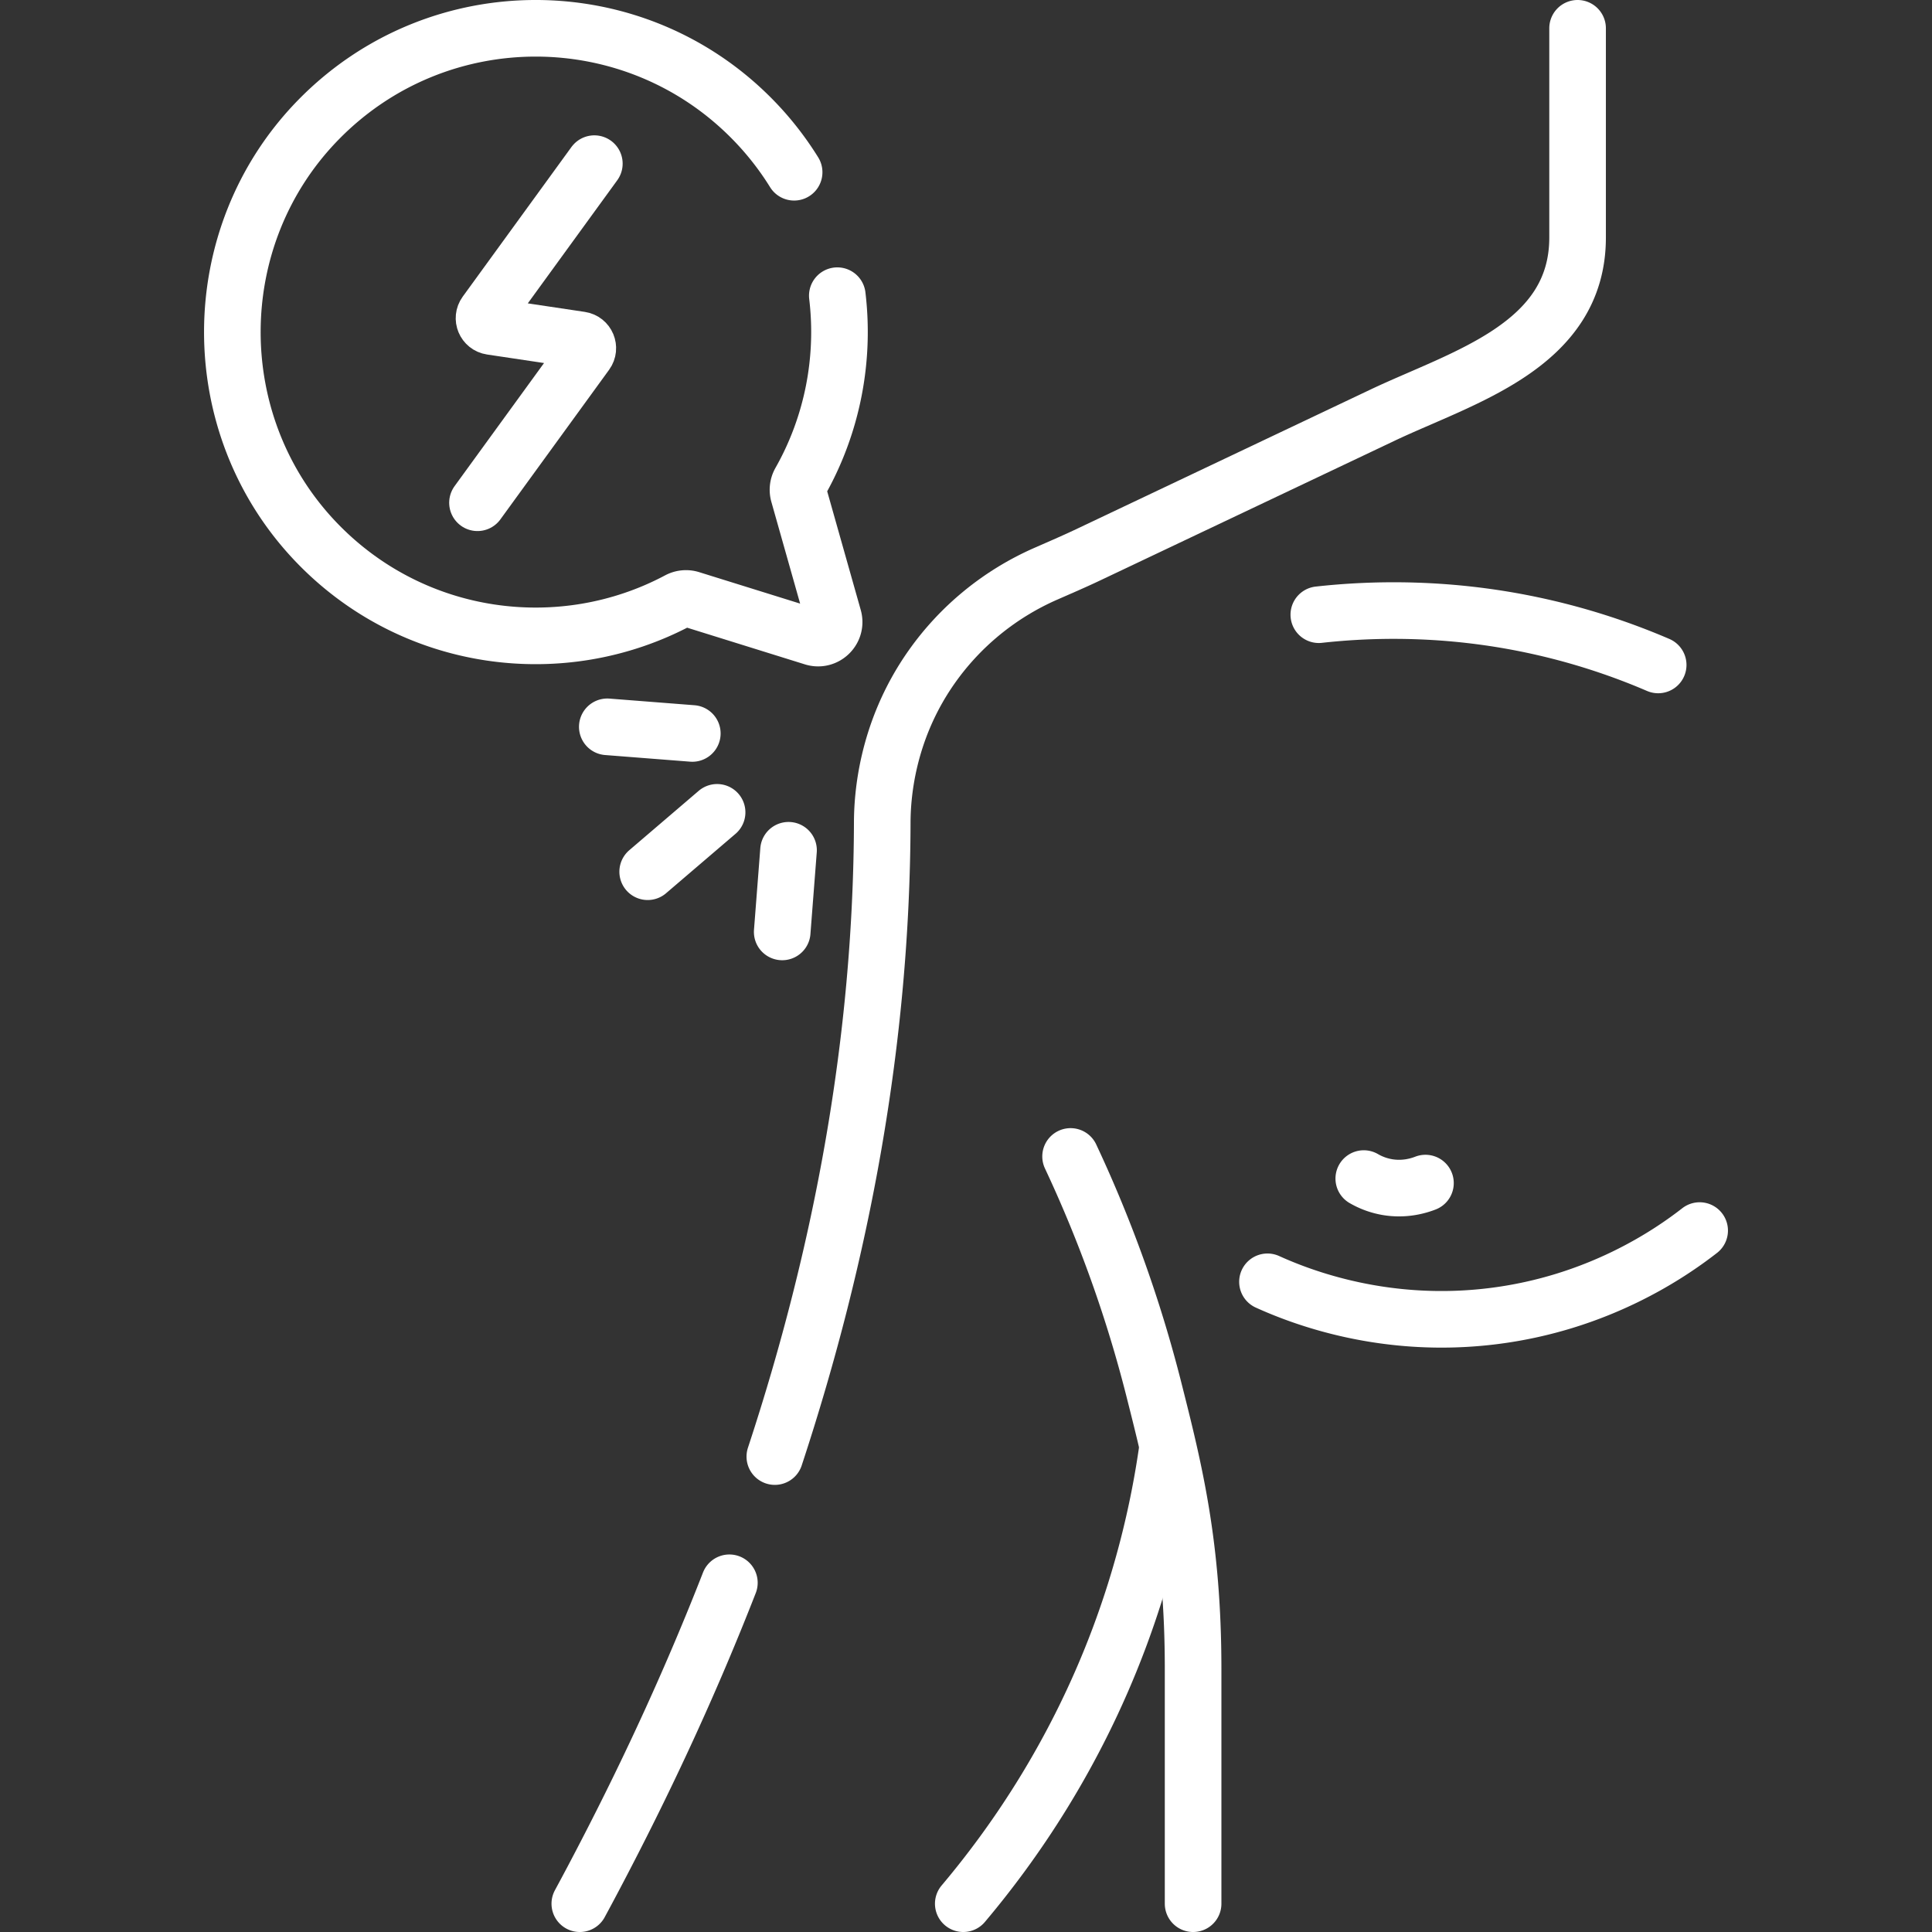
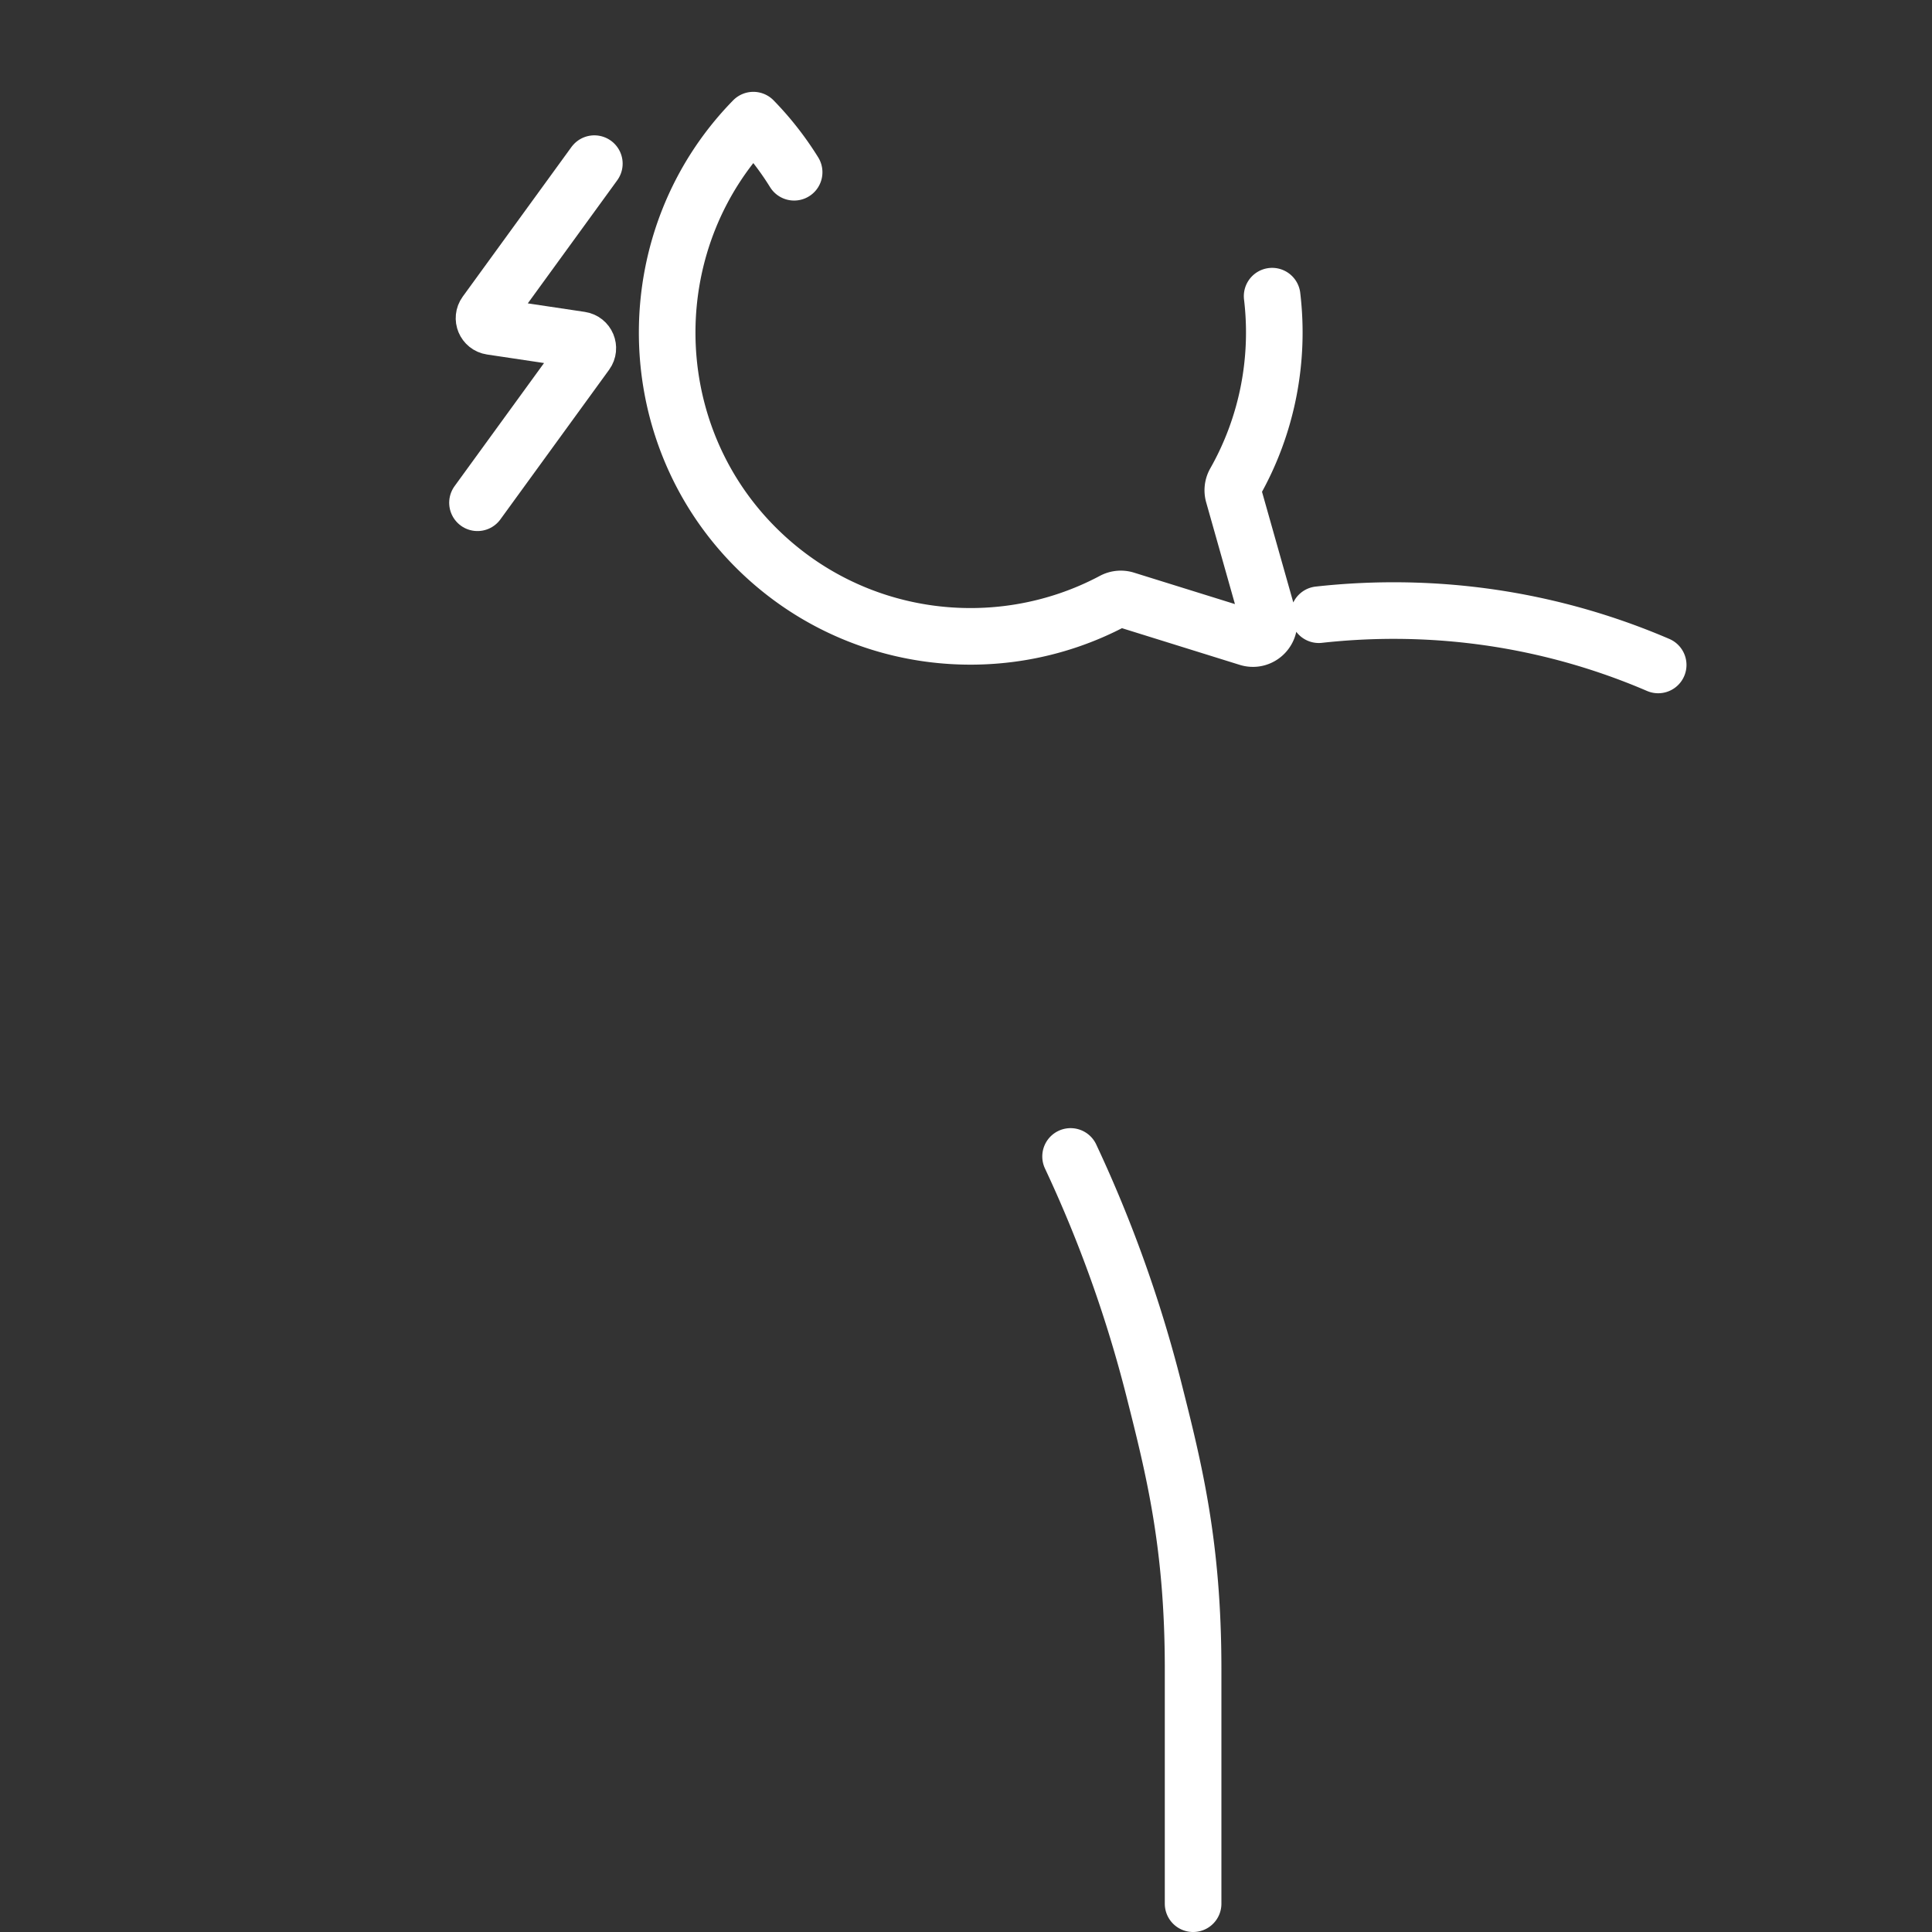
<svg xmlns="http://www.w3.org/2000/svg" version="1.1" width="512" height="512" x="0" y="0" viewBox="0 0 512 512" style="enable-background:new 0 0 512 512" class="">
  <rect x="0" y="0" width="512" height="512" fill="#333333" stroke="none" />
  <g>
-     <path d="m208.969 225.33-1.675 21.638M183.469 194.373l-22.527-1.759M190.038 215.278l-18.397 15.736M205.337 386.007C223.156 331.93 233.632 275.666 233.805 218c.02-6.29.86-23.86 13.06-41.21 7.488-10.647 17.876-19.293 30.296-24.743 3.725-1.635 7.463-3.238 11.139-4.982l78.048-37.026c21.289-10.1 51.728-18.32 51.728-47.08V7.499M153.655 504.5c2.27-4.19 4.5-8.41 6.69-12.64 12.235-23.576 23.316-47.738 32.948-72.406M255.275 504.5c13.16-15.61 29.5-38.95 41.26-70.26a237.806 237.806 0 0 0 12.84-50.33M450.425 326.113c-7.896 6.145-26.876 19.212-54.756 22.675-28.599 3.552-50.674-4.975-59.775-9.096M377.761 313.529c-1.764.686-5.52 1.861-10.155 1.059a18.736 18.736 0 0 1-6.191-2.255" style="stroke-width:15;stroke-linecap:round;stroke-linejoin:round;stroke-miterlimit:10;" fill="none" stroke="#ffffff" stroke-width="15" stroke-linecap="round" stroke-linejoin="round" stroke-miterlimit="10" data-original="#000000" opacity="1" class="" />
-     <path d="M439.435 176.217a177.338 177.338 0 0 0-33.163-10.544c-22.747-4.834-42.536-4.342-56.772-2.77M283.715 306.47a344.02 344.02 0 0 1 22.09 61.81c5.31 21 10.38 41.08 10.38 73.95v62.27M210.452 45.646a80.781 80.781 0 0 0-10.805-13.807C168.171-.48 116.161-.703 84.416 31.71c-30.294 30.932-30.47 80.986-.427 112.162 25.558 26.521 64.851 31.689 95.769 15.238a4.283 4.283 0 0 1 3.286-.327l32.486 10.12c3.224 1.005 6.277-1.969 5.358-5.219l-9.257-32.738a4.287 4.287 0 0 1 .415-3.284c8.572-15.132 11.868-32.47 9.851-49.306" style="stroke-width:15;stroke-linecap:round;stroke-linejoin:round;stroke-miterlimit:10;" fill="none" stroke="#ffffff" stroke-width="15" stroke-linecap="round" stroke-linejoin="round" stroke-miterlimit="10" data-original="#000000" opacity="1" class="" />
+     <path d="M439.435 176.217a177.338 177.338 0 0 0-33.163-10.544c-22.747-4.834-42.536-4.342-56.772-2.77M283.715 306.47a344.02 344.02 0 0 1 22.09 61.81c5.31 21 10.38 41.08 10.38 73.95v62.27M210.452 45.646a80.781 80.781 0 0 0-10.805-13.807c-30.294 30.932-30.47 80.986-.427 112.162 25.558 26.521 64.851 31.689 95.769 15.238a4.283 4.283 0 0 1 3.286-.327l32.486 10.12c3.224 1.005 6.277-1.969 5.358-5.219l-9.257-32.738a4.287 4.287 0 0 1 .415-3.284c8.572-15.132 11.868-32.47 9.851-49.306" style="stroke-width:15;stroke-linecap:round;stroke-linejoin:round;stroke-miterlimit:10;" fill="none" stroke="#ffffff" stroke-width="15" stroke-linecap="round" stroke-linejoin="round" stroke-miterlimit="10" data-original="#000000" opacity="1" class="" />
    <path d="m157.509 43.366-28.813 39.649c-.983 1.352-.181 3.265 1.472 3.512l23.711 3.547c1.653.247 2.455 2.16 1.472 3.512l-28.813 39.649" style="stroke-width:15;stroke-linecap:round;stroke-linejoin:round;stroke-miterlimit:10;" fill="none" stroke="#ffffff" stroke-width="15" stroke-linecap="round" stroke-linejoin="round" stroke-miterlimit="10" data-original="#000000" opacity="1" class="" />
  </g>
</svg>